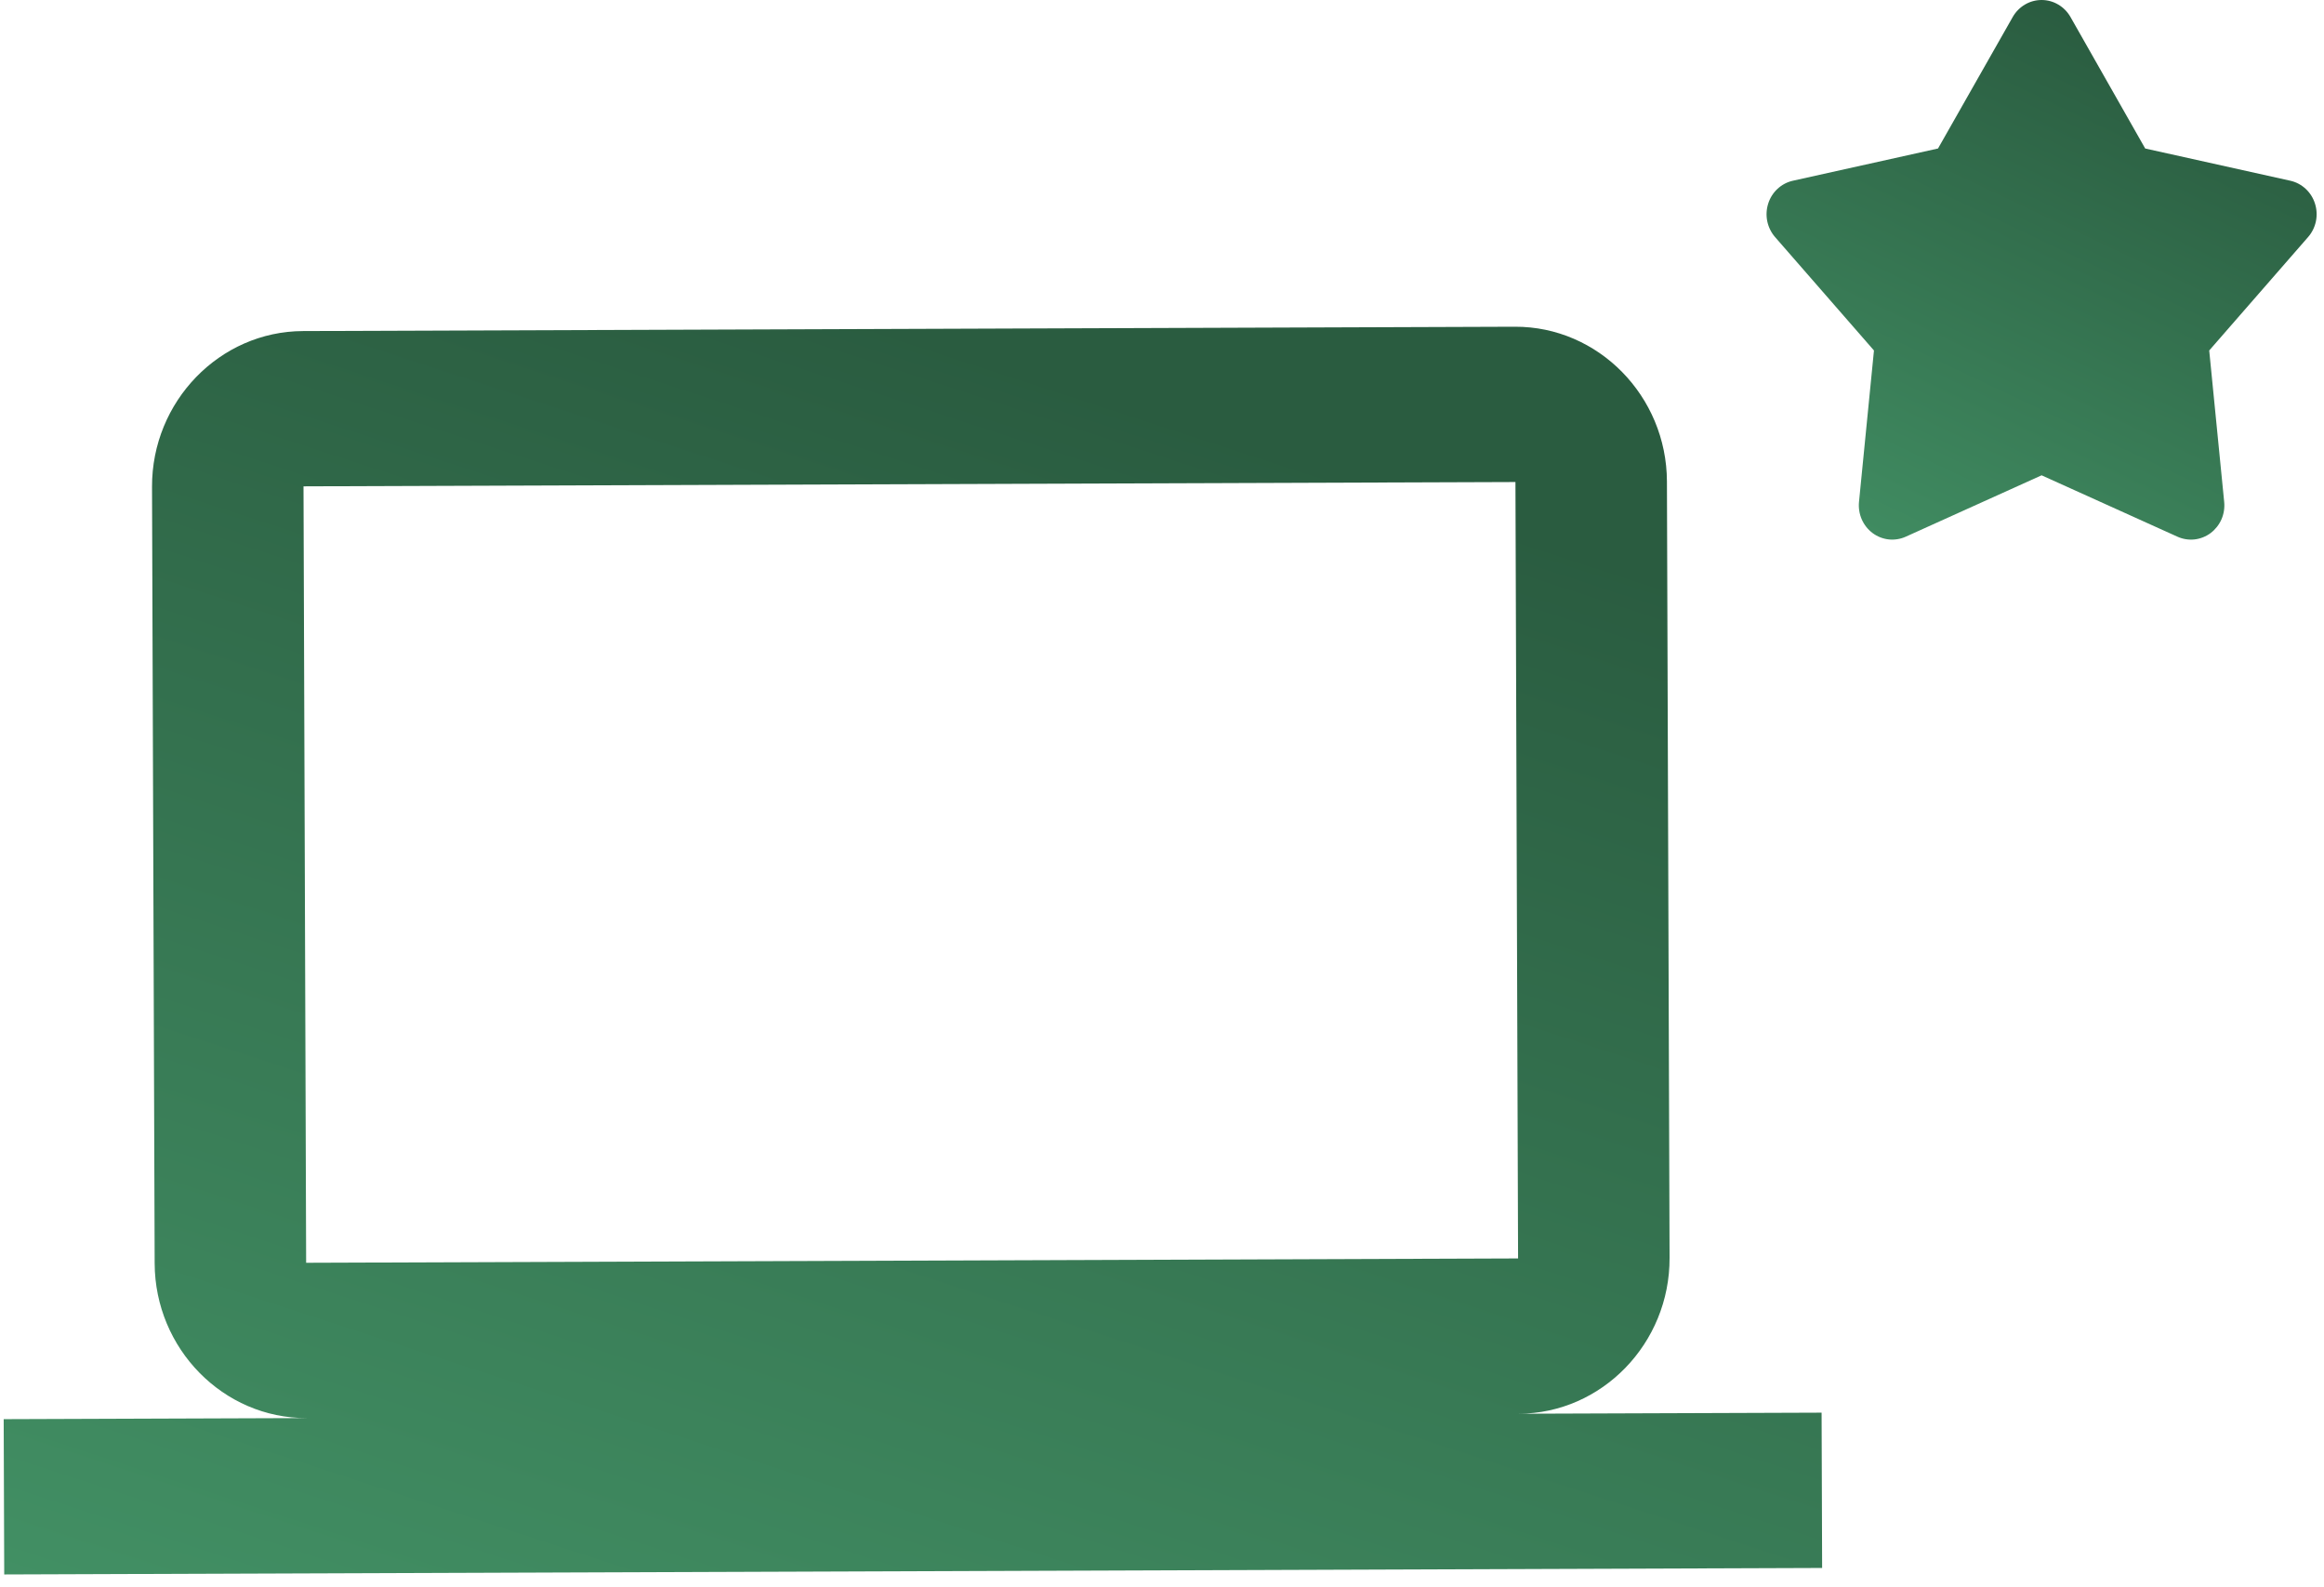
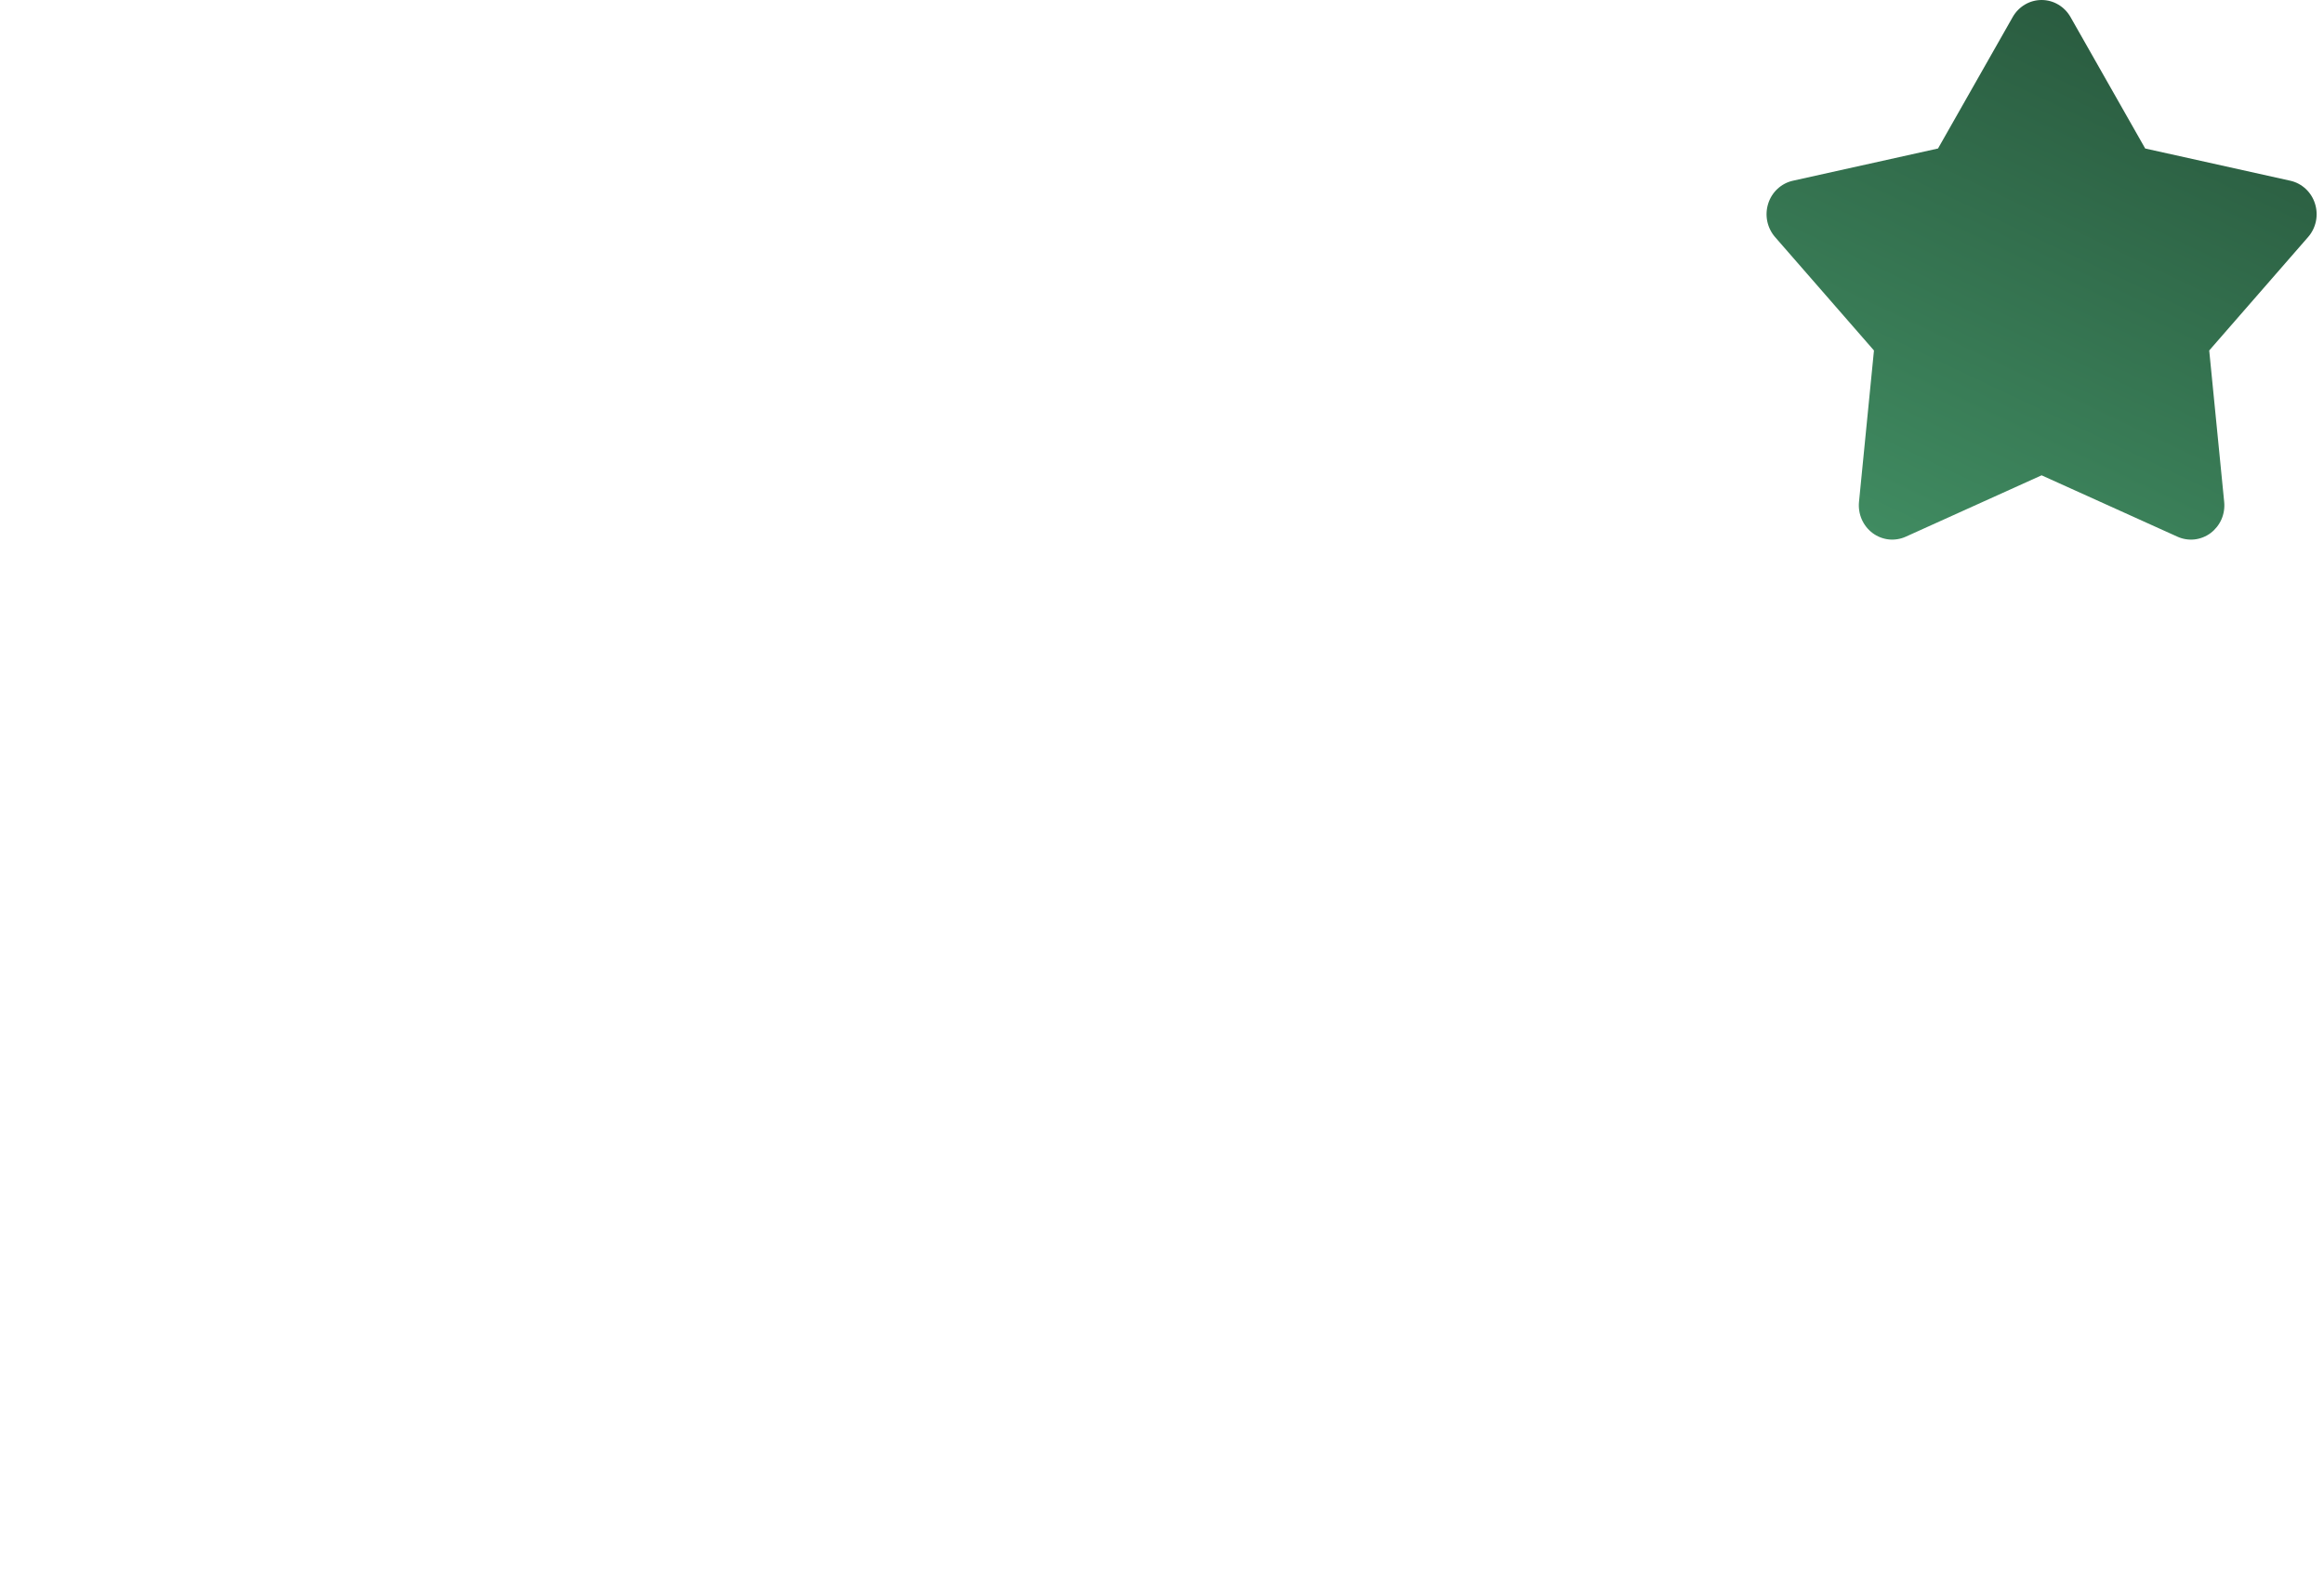
<svg xmlns="http://www.w3.org/2000/svg" width="82" height="56" viewBox="0 0 82 56" fill="none">
-   <path d="M53.583 49.877C56.523 49.867 58.92 47.393 58.909 44.379L58.816 16.986C58.806 13.973 56.392 11.516 53.452 11.527L10.691 11.68C7.751 11.69 5.354 14.164 5.364 17.177L5.457 44.57C5.467 47.584 7.881 50.04 10.821 50.03L0.13 50.068L0.149 55.547L64.292 55.318L64.273 49.839L53.583 49.877ZM10.709 17.158L53.471 17.006L53.564 44.398L10.802 44.551L10.709 17.158Z" fill="url(#paint0_linear_292_60)" />
  <path d="M71.017 0.6C71.121 0.417 71.27 0.266 71.448 0.161C71.627 0.055 71.83 0 72.036 0C72.242 0 72.445 0.055 72.623 0.161C72.802 0.266 72.951 0.417 73.055 0.6L75.691 5.239L80.811 6.376C81.013 6.421 81.199 6.519 81.352 6.661C81.505 6.802 81.619 6.983 81.682 7.184C81.746 7.384 81.757 7.599 81.715 7.806C81.672 8.012 81.578 8.204 81.44 8.362L77.95 12.365L78.478 17.707C78.499 17.917 78.466 18.13 78.382 18.323C78.297 18.515 78.165 18.682 77.999 18.807C77.832 18.931 77.636 19.008 77.431 19.031C77.226 19.053 77.018 19.02 76.83 18.935L72.036 16.769L67.242 18.935C67.053 19.02 66.846 19.053 66.641 19.031C66.436 19.008 66.24 18.931 66.073 18.807C65.906 18.682 65.774 18.515 65.69 18.323C65.606 18.13 65.572 17.917 65.593 17.707L66.121 12.365L62.631 8.363C62.494 8.205 62.399 8.013 62.356 7.806C62.314 7.6 62.325 7.385 62.389 7.184C62.452 6.983 62.566 6.802 62.719 6.661C62.872 6.519 63.059 6.421 63.261 6.376L68.381 5.239L71.017 0.6Z" fill="url(#paint1_linear_292_60)" />
  <defs>
    <linearGradient id="paint0_linear_292_60" x1="32.071" y1="11.603" x2="0.25" y2="108.937" gradientUnits="userSpaceOnUse">
      <stop stop-color="#2A5C40" />
      <stop offset="1" stop-color="#59C287" />
    </linearGradient>
    <linearGradient id="paint1_linear_292_60" x1="72.035" y1="-2.47398e-07" x2="53.88" y2="38.226" gradientUnits="userSpaceOnUse">
      <stop stop-color="#2A5C40" />
      <stop offset="1" stop-color="#59C287" />
    </linearGradient>
  </defs>
</svg>